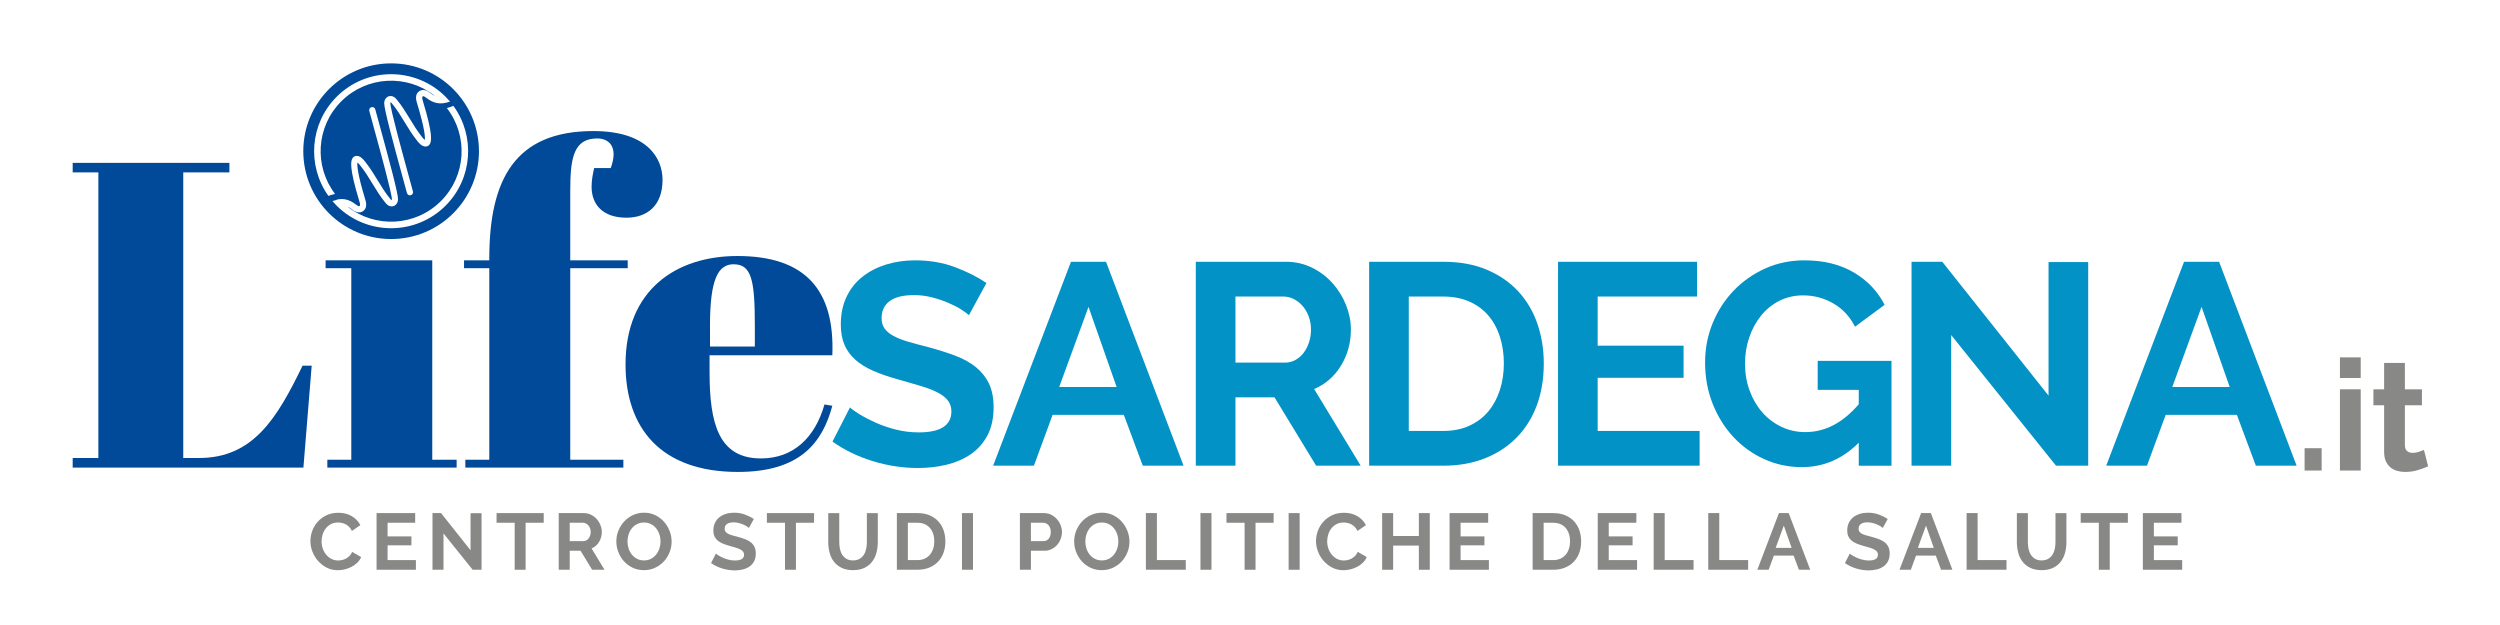
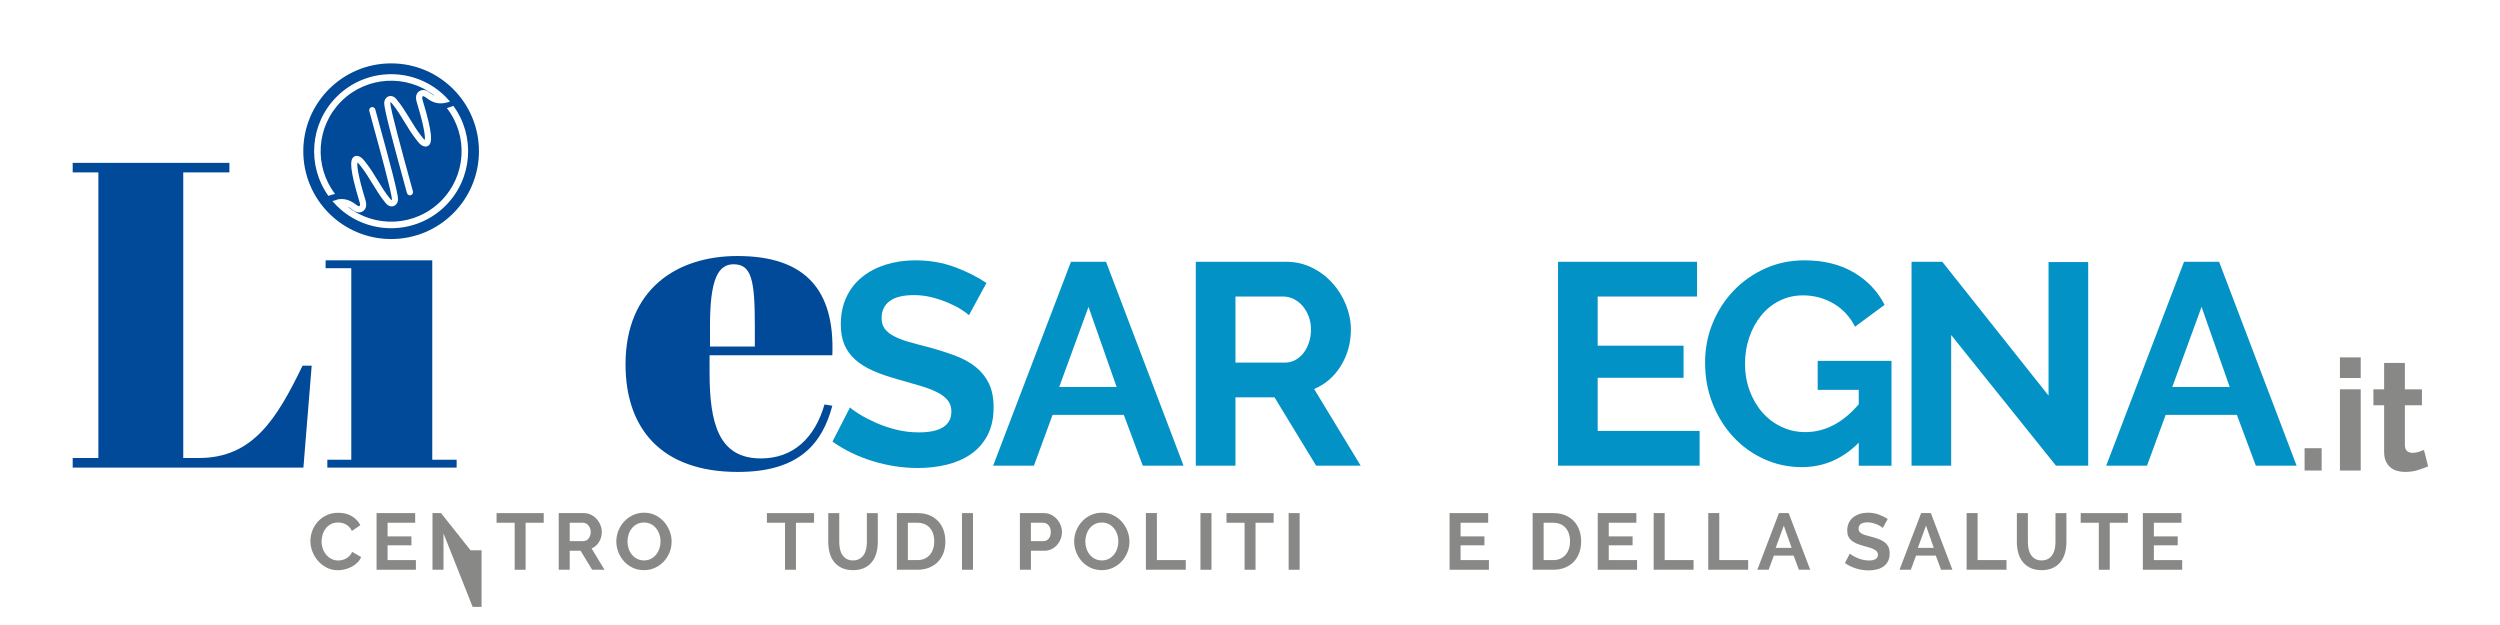
<svg xmlns="http://www.w3.org/2000/svg" version="1.1" id="Livello_1" x="0px" y="0px" width="566.93px" height="141.73px" viewBox="0 0 566.93 141.73" xml:space="preserve">
  <g>
    <g>
      <path fill="#888887" d="M70.393,122.689c0-0.784,0.142-1.559,0.425-2.325c0.284-0.766,0.697-1.45,1.24-2.054 c0.543-0.603,1.206-1.092,1.99-1.465c0.784-0.374,1.677-0.562,2.678-0.562c1.182,0,2.204,0.26,3.067,0.779 c0.862,0.519,1.504,1.194,1.927,2.026l-1.918,1.32c-0.169-0.361-0.374-0.666-0.615-0.914c-0.241-0.246-0.5-0.442-0.778-0.588 c-0.278-0.145-0.567-0.25-0.869-0.316c-0.302-0.066-0.597-0.099-0.887-0.099c-0.627,0-1.173,0.126-1.638,0.379 c-0.464,0.254-0.85,0.582-1.158,0.987c-0.308,0.403-0.54,0.862-0.697,1.374c-0.157,0.514-0.235,1.022-0.235,1.529 c0,0.567,0.09,1.113,0.271,1.638c0.181,0.524,0.437,0.986,0.769,1.385c0.332,0.397,0.73,0.718,1.194,0.959 c0.464,0.24,0.974,0.361,1.529,0.361c0.29,0,0.591-0.036,0.905-0.108c0.313-0.073,0.612-0.188,0.895-0.344 c0.284-0.157,0.546-0.359,0.788-0.606c0.241-0.247,0.434-0.546,0.579-0.896l2.045,1.176c-0.205,0.482-0.498,0.908-0.877,1.275 c-0.38,0.368-0.809,0.68-1.285,0.933s-0.986,0.445-1.529,0.578c-0.542,0.133-1.074,0.199-1.592,0.199 c-0.917,0-1.756-0.192-2.516-0.578c-0.76-0.386-1.414-0.89-1.963-1.512c-0.549-0.621-0.977-1.326-1.284-2.117 C70.547,124.314,70.393,123.51,70.393,122.689z" />
      <path fill="#888887" d="M94.314,127.014v2.189h-8.92v-12.847h8.757v2.189h-6.26v3.095h5.41v2.025h-5.41v3.348H94.314z" />
-       <path fill="#888887" d="M100.574,120.97v8.233h-2.497v-12.847h1.936l6.695,8.433v-8.415h2.497v12.829h-2.026L100.574,120.97z" />
+       <path fill="#888887" d="M100.574,120.97v8.233h-2.497v-12.847h1.936l6.695,8.433h2.497v12.829h-2.026L100.574,120.97z" />
      <path fill="#888887" d="M123.3,118.546h-4.107v10.657h-2.479v-10.657h-4.107v-2.189H123.3V118.546z" />
      <path fill="#888887" d="M126.702,129.203v-12.847h5.681c0.591,0,1.137,0.123,1.637,0.371c0.5,0.248,0.933,0.573,1.294,0.977 c0.362,0.404,0.646,0.862,0.851,1.376c0.205,0.513,0.308,1.028,0.308,1.546c0,0.833-0.208,1.59-0.625,2.271 c-0.417,0.682-0.98,1.174-1.692,1.475l2.931,4.831h-2.805l-2.624-4.306h-2.46v4.306H126.702z M129.199,122.707h3.13 c0.229,0,0.443-0.054,0.642-0.162c0.199-0.108,0.371-0.256,0.516-0.444c0.145-0.187,0.259-0.406,0.344-0.659 c0.084-0.254,0.126-0.525,0.126-0.815c0-0.301-0.048-0.578-0.145-0.831c-0.097-0.254-0.226-0.475-0.389-0.661 s-0.35-0.332-0.561-0.435c-0.211-0.102-0.425-0.153-0.643-0.153h-3.021V122.707z" />
      <path fill="#888887" d="M146.026,129.294c-0.941,0-1.794-0.185-2.56-0.553c-0.766-0.367-1.424-0.855-1.972-1.465 c-0.549-0.609-0.974-1.306-1.276-2.09s-0.453-1.587-0.453-2.407c0-0.855,0.16-1.677,0.48-2.461c0.319-0.783,0.76-1.477,1.32-2.08 c0.562-0.604,1.228-1.083,2-1.438c0.771-0.355,1.61-0.534,2.515-0.534c0.929,0,1.776,0.189,2.542,0.57 c0.766,0.38,1.42,0.878,1.963,1.492c0.543,0.616,0.965,1.315,1.267,2.099c0.301,0.785,0.452,1.582,0.452,2.389 c0,0.857-0.157,1.674-0.471,2.452s-0.748,1.466-1.303,2.062c-0.555,0.598-1.219,1.074-1.99,1.431 C147.769,129.116,146.931,129.294,146.026,129.294z M142.299,122.779c0,0.556,0.084,1.093,0.253,1.611s0.413,0.977,0.733,1.375 c0.319,0.397,0.711,0.718,1.176,0.958c0.464,0.242,0.992,0.363,1.583,0.363c0.603,0,1.137-0.125,1.601-0.371 c0.464-0.248,0.856-0.577,1.176-0.987c0.319-0.409,0.561-0.871,0.724-1.384c0.163-0.512,0.245-1.033,0.245-1.565 c0-0.554-0.088-1.092-0.263-1.61s-0.422-0.977-0.742-1.374c-0.319-0.398-0.711-0.715-1.176-0.951 c-0.464-0.234-0.986-0.352-1.564-0.352c-0.604,0-1.14,0.123-1.611,0.371c-0.471,0.246-0.862,0.572-1.176,0.977 c-0.313,0.404-0.552,0.862-0.714,1.375C142.38,121.728,142.299,122.25,142.299,122.779z" />
-       <path fill="#888887" d="M169.838,119.722c-0.084-0.084-0.238-0.199-0.461-0.344c-0.224-0.145-0.495-0.286-0.814-0.426 c-0.32-0.138-0.667-0.256-1.041-0.352c-0.374-0.097-0.754-0.146-1.14-0.146c-0.688,0-1.201,0.127-1.539,0.381 c-0.337,0.253-0.506,0.609-0.506,1.067c0,0.265,0.063,0.485,0.19,0.66c0.126,0.175,0.311,0.328,0.552,0.461 c0.241,0.134,0.546,0.253,0.914,0.362c0.368,0.108,0.793,0.224,1.275,0.343c0.627,0.17,1.197,0.351,1.71,0.543 c0.512,0.194,0.947,0.435,1.303,0.725s0.63,0.637,0.824,1.04c0.192,0.405,0.289,0.902,0.289,1.493c0,0.688-0.13,1.276-0.389,1.764 c-0.26,0.489-0.609,0.884-1.05,1.186s-0.947,0.521-1.52,0.66s-1.173,0.209-1.8,0.209c-0.965,0-1.918-0.146-2.859-0.435 c-0.941-0.29-1.786-0.699-2.533-1.23l1.104-2.153c0.109,0.108,0.305,0.251,0.588,0.426c0.283,0.175,0.618,0.35,1.004,0.524 c0.386,0.175,0.814,0.323,1.284,0.442c0.471,0.122,0.953,0.182,1.448,0.182c1.375,0,2.063-0.44,2.063-1.32 c0-0.278-0.079-0.514-0.235-0.707c-0.157-0.192-0.38-0.361-0.669-0.506c-0.29-0.146-0.64-0.277-1.049-0.398 c-0.41-0.121-0.869-0.253-1.375-0.398c-0.615-0.168-1.149-0.352-1.602-0.551c-0.452-0.199-0.829-0.435-1.13-0.706 c-0.302-0.271-0.528-0.585-0.679-0.94c-0.151-0.356-0.226-0.781-0.226-1.276c0-0.651,0.121-1.23,0.362-1.737 c0.241-0.506,0.576-0.929,1.004-1.266c0.428-0.338,0.926-0.595,1.492-0.77c0.567-0.175,1.176-0.263,1.828-0.263 c0.905,0,1.737,0.143,2.497,0.426c0.76,0.284,1.423,0.618,1.991,1.004L169.838,119.722z" />
      <path fill="#888887" d="M184.603,118.546h-4.107v10.657h-2.479v-10.657h-4.108v-2.189h10.694V118.546z" />
      <path fill="#888887" d="M193.433,127.087c0.591,0,1.088-0.121,1.493-0.363c0.403-0.24,0.729-0.554,0.977-0.939 c0.247-0.387,0.422-0.83,0.524-1.331c0.103-0.5,0.154-1.016,0.154-1.547v-6.55h2.479v6.55c0,0.881-0.106,1.708-0.317,2.479 c-0.211,0.771-0.542,1.447-0.995,2.026c-0.453,0.579-1.035,1.037-1.747,1.375s-1.562,0.507-2.551,0.507 c-1.026,0-1.897-0.178-2.615-0.533c-0.717-0.356-1.3-0.826-1.746-1.412c-0.446-0.585-0.769-1.264-0.968-2.036 c-0.199-0.771-0.299-1.573-0.299-2.406v-6.55h2.497v6.55c0,0.543,0.051,1.064,0.154,1.565c0.102,0.501,0.277,0.944,0.525,1.33 c0.247,0.386,0.57,0.696,0.968,0.932C192.365,126.969,192.854,127.087,193.433,127.087z" />
      <path fill="#888887" d="M203.384,129.203v-12.847h4.668c1.049,0,1.97,0.169,2.76,0.507c0.79,0.338,1.45,0.796,1.981,1.375 s0.929,1.257,1.194,2.036c0.265,0.777,0.398,1.606,0.398,2.487c0,0.978-0.148,1.86-0.443,2.651 c-0.296,0.789-0.721,1.465-1.276,2.025c-0.555,0.562-1.221,0.996-2,1.303c-0.778,0.308-1.65,0.462-2.615,0.462H203.384z M211.87,122.762c0-0.615-0.084-1.183-0.253-1.701c-0.169-0.519-0.417-0.964-0.742-1.339c-0.326-0.374-0.727-0.662-1.203-0.868 c-0.477-0.205-1.016-0.308-1.62-0.308h-2.171v8.468h2.171c0.616,0,1.161-0.108,1.638-0.325c0.476-0.218,0.875-0.516,1.194-0.896 c0.319-0.379,0.563-0.828,0.733-1.348C211.786,123.926,211.87,123.365,211.87,122.762z" />
      <path fill="#888887" d="M218.149,129.203v-12.847h2.497v12.847H218.149z" />
      <path fill="#888887" d="M231.285,129.203v-12.847h5.447c0.59,0,1.136,0.123,1.637,0.371c0.5,0.248,0.932,0.573,1.294,0.977 c0.361,0.404,0.645,0.862,0.85,1.376c0.205,0.513,0.308,1.028,0.308,1.546c0,0.543-0.097,1.071-0.289,1.584 c-0.194,0.513-0.465,0.968-0.814,1.365c-0.35,0.398-0.772,0.719-1.267,0.96c-0.495,0.241-1.037,0.362-1.628,0.362h-3.04v4.306 H231.285z M233.782,122.707h2.895c0.458,0,0.841-0.187,1.149-0.561s0.461-0.88,0.461-1.521c0-0.325-0.048-0.617-0.145-0.877 c-0.097-0.259-0.224-0.479-0.38-0.66c-0.157-0.182-0.341-0.316-0.552-0.407s-0.425-0.136-0.642-0.136h-2.787V122.707z" />
      <path fill="#888887" d="M249.85,129.294c-0.941,0-1.794-0.185-2.56-0.553c-0.767-0.367-1.424-0.855-1.972-1.465 c-0.549-0.609-0.975-1.306-1.276-2.09c-0.302-0.784-0.453-1.587-0.453-2.407c0-0.855,0.16-1.677,0.48-2.461 c0.319-0.783,0.76-1.477,1.32-2.08c0.561-0.604,1.228-1.083,2-1.438c0.771-0.355,1.61-0.534,2.515-0.534 c0.929,0,1.776,0.189,2.542,0.57c0.766,0.38,1.42,0.878,1.963,1.492c0.543,0.616,0.965,1.315,1.267,2.099 c0.301,0.785,0.452,1.582,0.452,2.389c0,0.857-0.157,1.674-0.47,2.452s-0.748,1.466-1.303,2.062 c-0.555,0.598-1.219,1.074-1.99,1.431C251.592,129.116,250.754,129.294,249.85,129.294z M246.122,122.779 c0,0.556,0.084,1.093,0.253,1.611s0.413,0.977,0.733,1.375c0.319,0.397,0.711,0.718,1.176,0.958 c0.464,0.242,0.993,0.363,1.583,0.363c0.603,0,1.137-0.125,1.602-0.371c0.464-0.248,0.856-0.577,1.176-0.987 c0.32-0.409,0.561-0.871,0.724-1.384c0.163-0.512,0.244-1.033,0.244-1.565c0-0.554-0.088-1.092-0.263-1.61 s-0.422-0.977-0.742-1.374c-0.32-0.398-0.712-0.715-1.176-0.951c-0.464-0.234-0.986-0.352-1.565-0.352 c-0.603,0-1.14,0.123-1.61,0.371c-0.471,0.246-0.863,0.572-1.176,0.977s-0.552,0.862-0.714,1.375 C246.204,121.728,246.122,122.25,246.122,122.779z" />
      <path fill="#888887" d="M259.855,129.203v-12.847h2.497v10.657h6.55v2.189H259.855z" />
      <path fill="#888887" d="M272.232,129.203v-12.847h2.497v12.847H272.232z" />
      <path fill="#888887" d="M288.823,118.546h-4.105v10.657h-2.479v-10.657h-4.108v-2.189h10.693V118.546z" />
      <path fill="#888887" d="M292.226,129.203v-12.847h2.497v12.847H292.226z" />
-       <path fill="#888887" d="M298.432,122.689c0-0.784,0.142-1.559,0.425-2.325c0.284-0.766,0.697-1.45,1.239-2.054 c0.544-0.603,1.207-1.092,1.99-1.465c0.785-0.374,1.677-0.562,2.679-0.562c1.183,0,2.204,0.26,3.067,0.779 c0.861,0.519,1.504,1.194,1.927,2.026l-1.918,1.32c-0.17-0.361-0.374-0.666-0.615-0.914c-0.241-0.246-0.5-0.442-0.778-0.588 c-0.277-0.145-0.566-0.25-0.868-0.316c-0.303-0.066-0.598-0.099-0.888-0.099c-0.627,0-1.173,0.126-1.637,0.379 c-0.465,0.254-0.851,0.582-1.158,0.987c-0.308,0.403-0.54,0.862-0.696,1.374c-0.157,0.514-0.235,1.022-0.235,1.529 c0,0.567,0.09,1.113,0.271,1.638c0.181,0.524,0.437,0.986,0.769,1.385c0.332,0.397,0.73,0.718,1.194,0.959 c0.465,0.24,0.975,0.361,1.529,0.361c0.289,0,0.591-0.036,0.905-0.108c0.313-0.073,0.611-0.188,0.896-0.344 c0.283-0.157,0.546-0.359,0.787-0.606c0.24-0.247,0.434-0.546,0.579-0.896l2.045,1.176c-0.206,0.482-0.498,0.908-0.879,1.275 c-0.379,0.368-0.808,0.68-1.284,0.933s-0.986,0.445-1.528,0.578c-0.543,0.133-1.075,0.199-1.593,0.199 c-0.918,0-1.755-0.192-2.516-0.578c-0.76-0.386-1.414-0.89-1.963-1.512c-0.549-0.621-0.978-1.326-1.284-2.117 C298.586,124.314,298.432,123.51,298.432,122.689z" />
-       <path fill="#888887" d="M324.234,116.356v12.847h-2.479v-5.482h-5.826v5.482h-2.497v-12.847h2.497v5.193h5.826v-5.193H324.234z" />
      <path fill="#888887" d="M337.642,127.014v2.189h-8.92v-12.847h8.757v2.189h-6.26v3.095h5.409v2.025h-5.409v3.348H337.642z" />
      <path fill="#888887" d="M347.558,129.203v-12.847h4.667c1.05,0,1.971,0.169,2.76,0.507c0.79,0.338,1.451,0.796,1.981,1.375 c0.531,0.579,0.929,1.257,1.194,2.036c0.265,0.777,0.398,1.606,0.398,2.487c0,0.978-0.148,1.86-0.444,2.651 c-0.295,0.789-0.721,1.465-1.274,2.025c-0.555,0.562-1.223,0.996-2,1.303c-0.777,0.308-1.65,0.462-2.615,0.462H347.558z M356.044,122.762c0-0.615-0.085-1.183-0.255-1.701c-0.168-0.519-0.416-0.964-0.742-1.339c-0.325-0.374-0.726-0.662-1.202-0.868 c-0.477-0.205-1.016-0.308-1.62-0.308h-2.17v8.468h2.17c0.615,0,1.161-0.108,1.638-0.325c0.477-0.218,0.875-0.516,1.194-0.896 c0.319-0.379,0.564-0.828,0.732-1.348C355.959,123.926,356.044,123.365,356.044,122.762z" />
      <path fill="#888887" d="M371.242,127.014v2.189h-8.921v-12.847h8.758v2.189h-6.261v3.095h5.41v2.025h-5.41v3.348H371.242z" />
      <path fill="#888887" d="M375.006,129.203v-12.847h2.497v10.657h6.55v2.189H375.006z" />
      <path fill="#888887" d="M387.382,129.203v-12.847h2.497v10.657h6.551v2.189H387.382z" />
      <path fill="#888887" d="M403.413,116.356h2.208l4.885,12.847h-2.568l-1.194-3.202h-4.487l-1.177,3.202h-2.569L403.413,116.356z M406.291,124.246l-1.774-5.049l-1.846,5.049H406.291z" />
      <path fill="#888887" d="M426.972,119.722c-0.084-0.084-0.237-0.199-0.462-0.344c-0.223-0.145-0.493-0.286-0.812-0.426 c-0.32-0.138-0.668-0.256-1.041-0.352c-0.374-0.097-0.755-0.146-1.141-0.146c-0.688,0-1.2,0.127-1.538,0.381 c-0.337,0.253-0.507,0.609-0.507,1.067c0,0.265,0.063,0.485,0.191,0.66c0.126,0.175,0.31,0.328,0.551,0.461 c0.241,0.134,0.546,0.253,0.914,0.362c0.368,0.108,0.793,0.224,1.275,0.343c0.627,0.17,1.197,0.351,1.71,0.543 c0.514,0.194,0.947,0.435,1.302,0.725c0.357,0.29,0.632,0.637,0.825,1.04c0.192,0.405,0.288,0.902,0.288,1.493 c0,0.688-0.13,1.276-0.388,1.764c-0.26,0.489-0.609,0.884-1.05,1.186c-0.441,0.302-0.948,0.521-1.52,0.66 c-0.574,0.139-1.174,0.209-1.801,0.209c-0.966,0-1.918-0.146-2.859-0.435c-0.94-0.29-1.785-0.699-2.532-1.23l1.103-2.153 c0.108,0.108,0.305,0.251,0.589,0.426c0.283,0.175,0.617,0.35,1.004,0.524s0.814,0.323,1.284,0.442 c0.471,0.122,0.953,0.182,1.448,0.182c1.375,0,2.063-0.44,2.063-1.32c0-0.278-0.079-0.514-0.235-0.707 c-0.157-0.192-0.38-0.361-0.67-0.506c-0.289-0.146-0.64-0.277-1.05-0.398c-0.409-0.121-0.868-0.253-1.376-0.398 c-0.614-0.168-1.148-0.352-1.601-0.551s-0.829-0.435-1.131-0.706s-0.528-0.585-0.679-0.94c-0.15-0.356-0.226-0.781-0.226-1.276 c0-0.651,0.12-1.23,0.361-1.737c0.241-0.506,0.576-0.929,1.005-1.266c0.428-0.338,0.926-0.595,1.492-0.77s1.176-0.263,1.828-0.263 c0.904,0,1.736,0.143,2.497,0.426c0.759,0.284,1.422,0.618,1.99,1.004L426.972,119.722z" />
      <path fill="#888887" d="M435.657,116.356h2.207l4.886,12.847h-2.57l-1.193-3.202h-4.487l-1.177,3.202h-2.568L435.657,116.356z M438.533,124.246l-1.772-5.049l-1.846,5.049H438.533z" />
      <path fill="#888887" d="M445.971,129.203v-12.847h2.497v10.657h6.55v2.189H445.971z" />
      <path fill="#888887" d="M462.979,127.087c0.592,0,1.089-0.121,1.493-0.363c0.404-0.24,0.73-0.554,0.977-0.939 c0.248-0.387,0.423-0.83,0.525-1.331c0.102-0.5,0.153-1.016,0.153-1.547v-6.55h2.479v6.55c0,0.881-0.105,1.708-0.317,2.479 c-0.211,0.771-0.543,1.447-0.995,2.026s-1.034,1.037-1.745,1.375c-0.713,0.338-1.562,0.507-2.552,0.507 c-1.026,0-1.896-0.178-2.614-0.533c-0.718-0.356-1.3-0.826-1.746-1.412c-0.446-0.585-0.769-1.264-0.968-2.036 c-0.199-0.771-0.3-1.573-0.3-2.406v-6.55h2.497v6.55c0,0.543,0.052,1.064,0.154,1.565s0.277,0.944,0.524,1.33 c0.248,0.386,0.57,0.696,0.969,0.932C461.911,126.969,462.4,127.087,462.979,127.087z" />
      <path fill="#888887" d="M482.539,118.546h-4.107v10.657h-2.479v-10.657h-4.106v-2.189h10.693V118.546z" />
      <path fill="#888887" d="M494.86,127.014v2.189h-8.92v-12.847h8.758v2.189h-6.261v3.095h5.41v2.025h-5.41v3.348H494.86z" />
    </g>
  </g>
  <g>
    <g>
      <g>
        <path fill="#004A99" d="M52.024,36.927v2.172H41.557v64.763h3.554c12.242,0,17.672-8.886,23.497-20.931h2.075l-1.878,23.103 H16.483v-2.172h5.824V39.099h-5.824v-2.172H52.024z" />
        <path fill="#004A99" d="M98.025,59.041v45.215h5.528v1.778H74.231v-1.778h5.431V60.818h-5.823v-1.777H98.025z" />
-         <path fill="#004A99" d="M129.317,43.246v15.795h13.032v1.777h-13.032v43.438h12.045v1.778h-35.837v-1.778h5.432V60.818h-5.728 v-1.777h5.728v-0.394c0-17.969,5.824-28.926,23.593-28.926c12.339,0,15.696,6.221,15.696,11.055c0,5.926-3.553,8.591-8.191,8.591 c-5.333,0-7.9-2.961-7.9-7.01c0-1.481,0.296-3.06,0.592-4.245h3.753c1.777-4.836-0.397-6.713-3.061-6.713 C130.108,31.398,129.317,35.743,129.317,43.246z" />
        <path fill="#004A99" d="M167.227,58.056c15.5,0,22.115,7.797,21.522,22.506h-27.84v3.852c0,11.649,2.073,19.545,11.649,19.545 c7.305,0,12.242-4.638,14.414-12.24l1.776,0.3c-2.271,8.486-7.405,15.004-21.422,15.004c-17.574,0-25.472-10.07-25.472-24.385 C141.855,65.555,153.505,58.056,167.227,58.056z M171.175,78.588V73.75c0-10.364-0.789-13.82-4.836-13.82 c-3.456,0-5.331,3.356-5.331,13.82v4.838H171.175z" />
        <path id="XMLID_13_" fill="#004A99" d="M88.695,14.372c-10.999,0-19.917,8.919-19.917,19.919 c0,10.998,8.917,19.917,19.917,19.917c11.002,0,19.918-8.918,19.918-19.917C108.613,23.291,99.697,14.372,88.695,14.372z M74.47,44.42c-4.869-6.819-4.245-16.358,1.876-22.479c6.805-6.805,17.821-6.82,24.648-0.054 c0.019,0.019,0.032,0.035,0.052,0.054c0.354,0.355,0.69,0.721,1.008,1.097c-0.443,0.15-0.9,0.272-1.377,0.346 c-0.09,0.013-0.178,0.025-0.267,0.034c-1.272,0.126-2.453-0.248-3.597-1.134c-0.473-0.365-0.778-0.52-0.901-0.461 c-0.193,0.091-0.22,0.387-0.077,0.88c0.017,0.065,0.052,0.177,0.094,0.32c2.247,7.411,1.992,9.107,1.454,9.787 c-0.239,0.297-0.581,0.448-0.96,0.419c-0.867-0.061-1.502-0.883-1.916-1.428c-0.045-0.054-0.083-0.104-0.118-0.147 c-0.998-1.266-1.835-2.643-2.646-3.976c-0.871-1.431-1.774-2.913-2.854-4.208c-0.068-0.087-0.203-0.248-0.285-0.278 c-0.005-0.004-0.012-0.005-0.02-0.006c-0.024,0.037-0.055,0.113-0.059,0.221c-0.037,1.2,2.83,11.639,4.202,16.653 c0.443,1.611,0.741,2.703,0.917,3.36c0.103,0.393-0.149,0.794-0.551,0.866l0,0c-0.361,0.068-0.712-0.154-0.808-0.509 c-0.192-0.725-0.535-1.971-0.912-3.345c-2.176-7.922-4.29-15.764-4.25-17.069c0.017-0.58,0.281-1.095,0.711-1.374 c0.023-0.014,0.043-0.029,0.066-0.042c0.366-0.211,0.8-0.23,1.23-0.059c0.407,0.167,0.676,0.489,0.838,0.683 c1.145,1.375,2.074,2.902,2.973,4.377c0.789,1.295,1.603,2.636,2.548,3.835c0.04,0.046,0.083,0.103,0.127,0.162 c0.127,0.17,0.464,0.608,0.718,0.794c0.091-0.557,0.04-2.405-1.75-8.313c-0.043-0.149-0.079-0.264-0.1-0.332 c-0.5-1.718,0.417-2.352,0.832-2.546c0.966-0.447,1.901,0.277,2.355,0.624c0.305,0.239,0.609,0.423,0.915,0.561 c-6.271-4.958-15.402-4.539-21.196,1.253c-5.73,5.732-6.198,14.734-1.402,21.002C75.463,44.086,74.958,44.243,74.47,44.42z M101.046,46.639c-6.804,6.804-17.821,6.82-24.647,0.052c-0.017-0.017-0.037-0.035-0.053-0.052 c-0.268-0.269-0.521-0.546-0.771-0.825l0,0c-0.063-0.075-0.129-0.15-0.196-0.222c0.257-0.084,0.514-0.153,0.775-0.206 c0.167-0.09,0.352-0.159,0.561-0.19c1.378-0.208,2.64,0.149,3.866,1.101c0.47,0.365,0.77,0.519,0.898,0.459 c0.194-0.089,0.22-0.386,0.079-0.88c-0.019-0.066-0.053-0.176-0.097-0.32c-2.243-7.41-1.992-9.104-1.453-9.787 c0.241-0.294,0.579-0.445,0.962-0.417c0.867,0.057,1.498,0.88,1.916,1.428c0.042,0.054,0.081,0.103,0.115,0.146 c0.998,1.266,1.838,2.641,2.647,3.975c0.871,1.433,1.773,2.916,2.851,4.209c0.072,0.088,0.208,0.247,0.286,0.278 c0.007,0.002,0.012,0.005,0.019,0.007c0.024-0.037,0.058-0.113,0.06-0.22c0.037-1.203-2.827-11.641-4.205-16.656 c-0.439-1.609-0.738-2.702-0.914-3.359c-0.104-0.393,0.148-0.794,0.547-0.866c0.366-0.068,0.715,0.152,0.81,0.508 c0.194,0.726,0.536,1.972,0.912,3.346c2.174,7.922,4.292,15.763,4.253,17.068c-0.02,0.583-0.283,1.096-0.709,1.375 c-0.025,0.015-0.045,0.028-0.069,0.043c-0.369,0.209-0.8,0.229-1.228,0.054c-0.41-0.163-0.676-0.489-0.84-0.679 c-1.144-1.375-2.072-2.903-2.972-4.378c-0.791-1.296-1.605-2.636-2.55-3.834c-0.036-0.05-0.083-0.105-0.124-0.164 c-0.133-0.167-0.469-0.605-0.718-0.794c-0.095,0.557-0.043,2.406,1.748,8.312c0.045,0.152,0.081,0.265,0.099,0.333 c0.5,1.717-0.418,2.353-0.832,2.547c-0.963,0.448-1.904-0.279-2.35-0.625c-0.31-0.239-0.614-0.422-0.92-0.558 c6.274,4.953,15.404,4.536,21.194-1.255c5.76-5.757,6.204-14.817,1.338-21.085c0.51-0.13,1.001-0.309,1.479-0.5 C107.801,30.835,107.213,40.472,101.046,46.639z" />
      </g>
      <g>
        <path fill="#0292C5" d="M219.726,71.478c-0.307-0.305-0.859-0.715-1.665-1.238c-0.805-0.52-1.78-1.031-2.93-1.529 c-1.152-0.501-2.401-0.921-3.745-1.271c-1.347-0.346-2.715-0.521-4.103-0.521c-2.475,0-4.322,0.455-5.537,1.37 c-1.216,0.91-1.822,2.192-1.822,3.842c0,0.956,0.227,1.746,0.682,2.376c0.456,0.63,1.118,1.183,1.988,1.661 c0.867,0.479,1.962,0.912,3.288,1.305c1.325,0.389,2.855,0.802,4.593,1.235c2.256,0.608,4.309,1.261,6.155,1.954 c1.846,0.694,3.409,1.564,4.688,2.604c1.279,1.044,2.268,2.291,2.964,3.744c0.693,1.455,1.041,3.248,1.041,5.375 c0,2.474-0.466,4.592-1.399,6.351c-0.933,1.761-2.192,3.181-3.775,4.266c-1.587,1.087-3.411,1.879-5.473,2.379 c-2.062,0.499-4.222,0.747-6.481,0.747c-3.474,0-6.903-0.521-10.292-1.563c-3.385-1.042-6.426-2.516-9.118-4.427l3.974-7.752 c0.391,0.392,1.097,0.902,2.117,1.529c1.019,0.633,2.224,1.262,3.615,1.89c1.391,0.632,2.931,1.164,4.624,1.596 c1.694,0.434,3.429,0.65,5.211,0.65c4.95,0,7.425-1.582,7.425-4.752c0-1-0.283-1.847-0.847-2.542 c-0.565-0.692-1.369-1.302-2.41-1.823c-1.042-0.52-2.302-0.998-3.779-1.433c-1.477-0.434-3.125-0.912-4.948-1.433 c-2.216-0.609-4.138-1.27-5.764-1.987c-1.63-0.716-2.986-1.562-4.071-2.539c-1.087-0.979-1.903-2.106-2.443-3.389 c-0.545-1.277-0.815-2.809-0.815-4.59c0-2.347,0.434-4.43,1.303-6.253c0.868-1.825,2.074-3.344,3.617-4.559 c1.54-1.218,3.333-2.137,5.373-2.77c2.041-0.628,4.234-0.944,6.578-0.944c3.256,0,6.252,0.511,8.986,1.531 c2.738,1.019,5.125,2.227,7.167,3.614L219.726,71.478z" />
        <path fill="#0292C5" d="M242.869,59.362h7.943l17.585,46.244h-9.246l-4.3-11.526h-16.154l-4.234,11.526h-9.249L242.869,59.362z M253.222,87.763l-6.381-18.174l-6.646,18.174H253.222z" />
        <path fill="#0292C5" d="M271.175,105.606V59.362h20.452c2.128,0,4.092,0.448,5.895,1.335c1.803,0.89,3.354,2.064,4.656,3.519 c1.305,1.454,2.321,3.104,3.063,4.948c0.736,1.848,1.104,3.703,1.104,5.57c0,2.994-0.747,5.722-2.244,8.173 c-1.499,2.454-3.527,4.223-6.092,5.309l10.556,17.39h-10.1l-9.442-15.501h-8.858v15.501H271.175z M280.165,82.227h11.266 c0.826,0,1.597-0.197,2.314-0.591c0.715-0.388,1.336-0.918,1.857-1.592c0.521-0.672,0.932-1.466,1.234-2.376 c0.306-0.915,0.459-1.891,0.459-2.933c0-1.085-0.176-2.085-0.523-2.995c-0.347-0.916-0.815-1.706-1.399-2.38 c-0.585-0.672-1.261-1.192-2.021-1.562c-0.76-0.371-1.531-0.553-2.312-0.553h-10.876V82.227z" />
-         <path fill="#0292C5" d="M310.482,105.606V59.362h16.804c3.777,0,7.09,0.611,9.937,1.825c2.841,1.217,5.218,2.865,7.13,4.951 c1.908,2.084,3.342,4.526,4.299,7.327c0.953,2.802,1.434,5.786,1.434,8.955c0,3.517-0.534,6.7-1.596,9.542 c-1.067,2.846-2.595,5.276-4.595,7.296c-1.996,2.021-4.394,3.58-7.197,4.689c-2.798,1.107-5.937,1.659-9.411,1.659H310.482z M341.031,82.42c0-2.215-0.307-4.254-0.916-6.122c-0.607-1.866-1.495-3.472-2.669-4.82c-1.172-1.346-2.616-2.387-4.33-3.127 c-1.716-0.736-3.66-1.105-5.83-1.105h-7.814v30.48h7.814c2.215,0,4.18-0.39,5.896-1.172c1.714-0.782,3.149-1.856,4.299-3.225 c1.153-1.367,2.027-2.983,2.635-4.851C340.725,86.61,341.031,84.592,341.031,82.42z" />
        <path fill="#0292C5" d="M385.427,97.726v7.881h-32.108V59.362h31.523v7.883h-22.535v11.137h19.478v7.293h-19.478v12.05H385.427z" />
        <path fill="#0292C5" d="M421.512,100.396c-3.691,3.692-7.989,5.535-12.897,5.535c-3.039,0-5.892-0.606-8.561-1.822 c-2.675-1.214-4.998-2.886-6.972-5.016c-1.978-2.125-3.544-4.633-4.693-7.522c-1.147-2.888-1.723-6.003-1.723-9.345 c0-3.173,0.575-6.157,1.723-8.956c1.149-2.801,2.742-5.255,4.757-7.361c2.021-2.105,4.396-3.778,7.135-5.016 c2.732-1.236,5.708-1.856,8.924-1.856c4.337,0,8.062,0.912,11.168,2.737c3.103,1.822,5.436,4.275,6.999,7.358l-6.706,4.95 c-1.17-2.301-2.814-4.059-4.919-5.276c-2.106-1.215-4.394-1.825-6.87-1.825c-1.955,0-3.744,0.416-5.376,1.24 c-1.628,0.825-3.017,1.953-4.164,3.387c-1.153,1.432-2.043,3.083-2.669,4.949c-0.636,1.868-0.947,3.843-0.947,5.929 c0,2.171,0.348,4.201,1.043,6.089c0.691,1.889,1.646,3.526,2.863,4.917c1.215,1.392,2.659,2.487,4.334,3.291 c1.669,0.803,3.482,1.203,5.438,1.203c4.473,0,8.508-2.104,12.114-6.316v-3.256h-9.312v-6.58h16.738v23.772h-7.426V100.396z" />
        <path fill="#0292C5" d="M442.47,75.973v29.634h-8.986V59.362h6.968l24.1,30.352V59.428h8.991v46.178h-7.296L442.47,75.973z" />
        <path fill="#0292C5" d="M495.281,59.362h7.947l17.584,46.244h-9.248l-4.301-11.526h-16.15l-4.233,11.526h-9.25L495.281,59.362z M505.638,87.763l-6.385-18.174l-6.641,18.174H505.638z" />
      </g>
    </g>
    <g>
      <g>
        <path fill="#888887" d="M522.617,106.705v-5.063h3.867v5.063H522.617z" />
        <path fill="#888887" d="M530.632,85.719v-4.677h4.712v4.677H530.632z M530.632,106.705V88.284h4.712v18.421H530.632z" />
        <path fill="#888887" d="M550.635,105.754c-0.632,0.282-1.406,0.564-2.319,0.847c-0.914,0.279-1.877,0.421-2.885,0.421 c-0.653,0-1.271-0.083-1.845-0.247c-0.573-0.162-1.078-0.427-1.51-0.79c-0.434-0.363-0.779-0.832-1.039-1.406 c-0.258-0.573-0.385-1.272-0.385-2.093v-10.58h-2.428v-3.621h2.428v-5.977h4.71v5.977h3.866v3.621h-3.866v8.999 c0,0.656,0.17,1.12,0.51,1.389c0.34,0.27,0.757,0.404,1.249,0.404c0.491,0,0.972-0.081,1.44-0.246 c0.468-0.164,0.843-0.304,1.125-0.423L550.635,105.754z" />
      </g>
    </g>
  </g>
</svg>